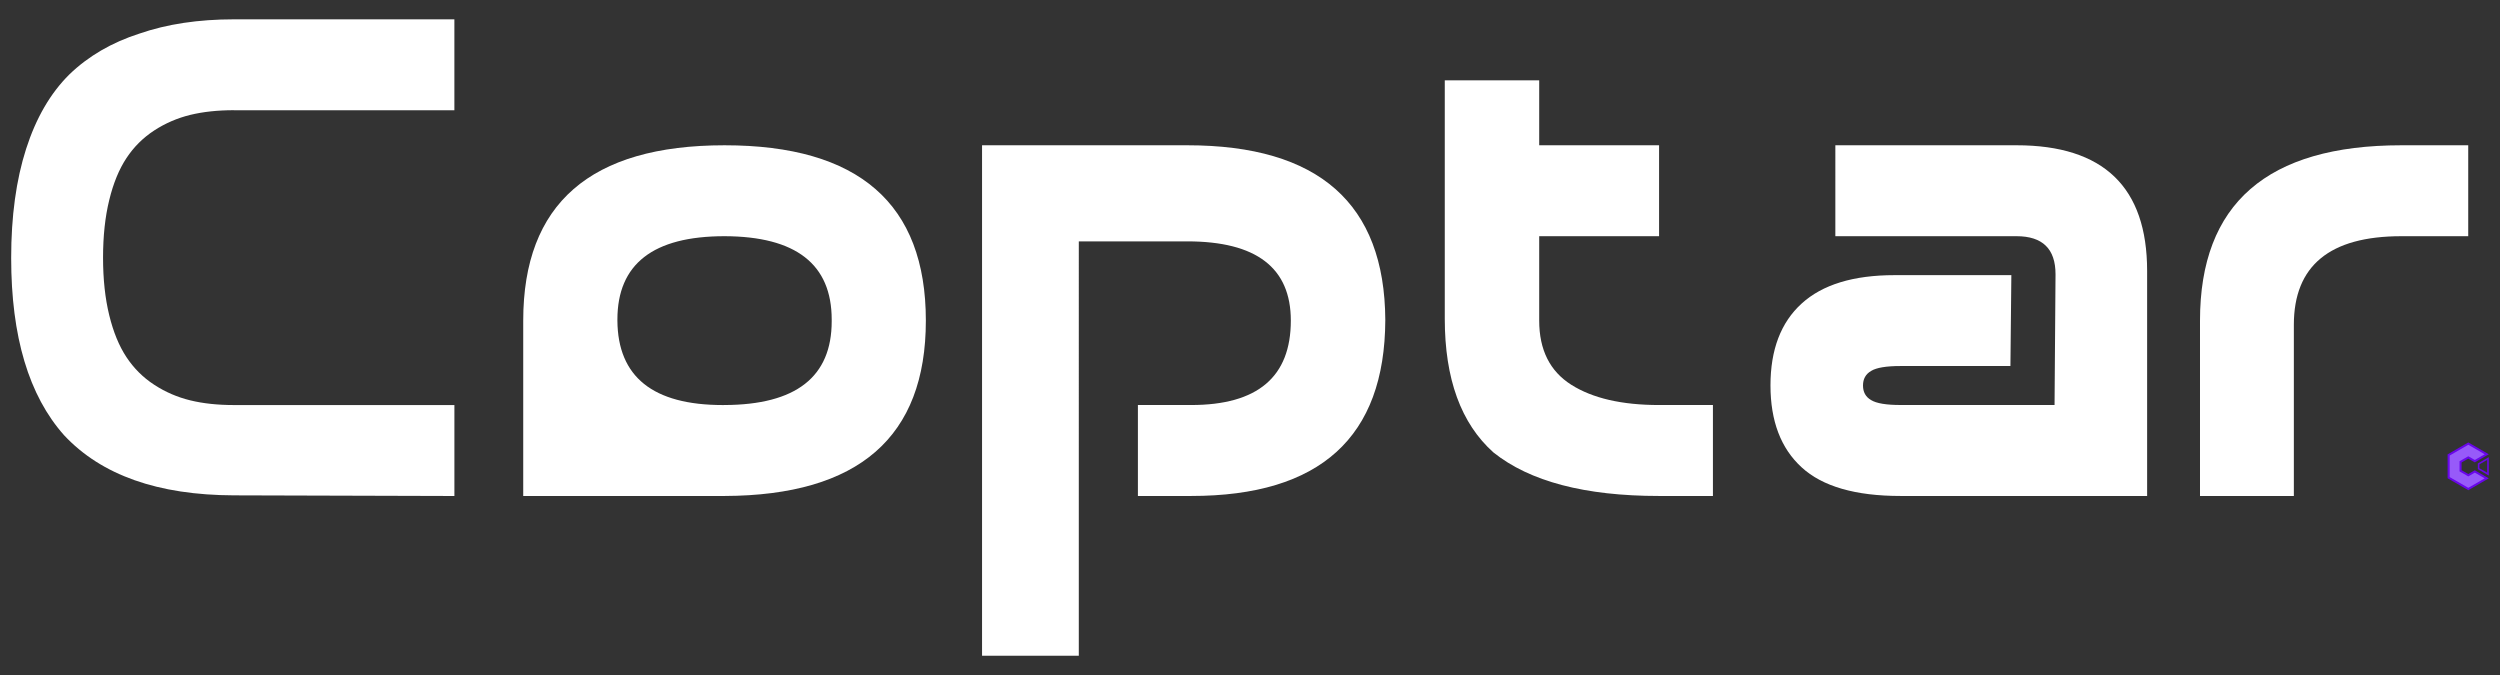
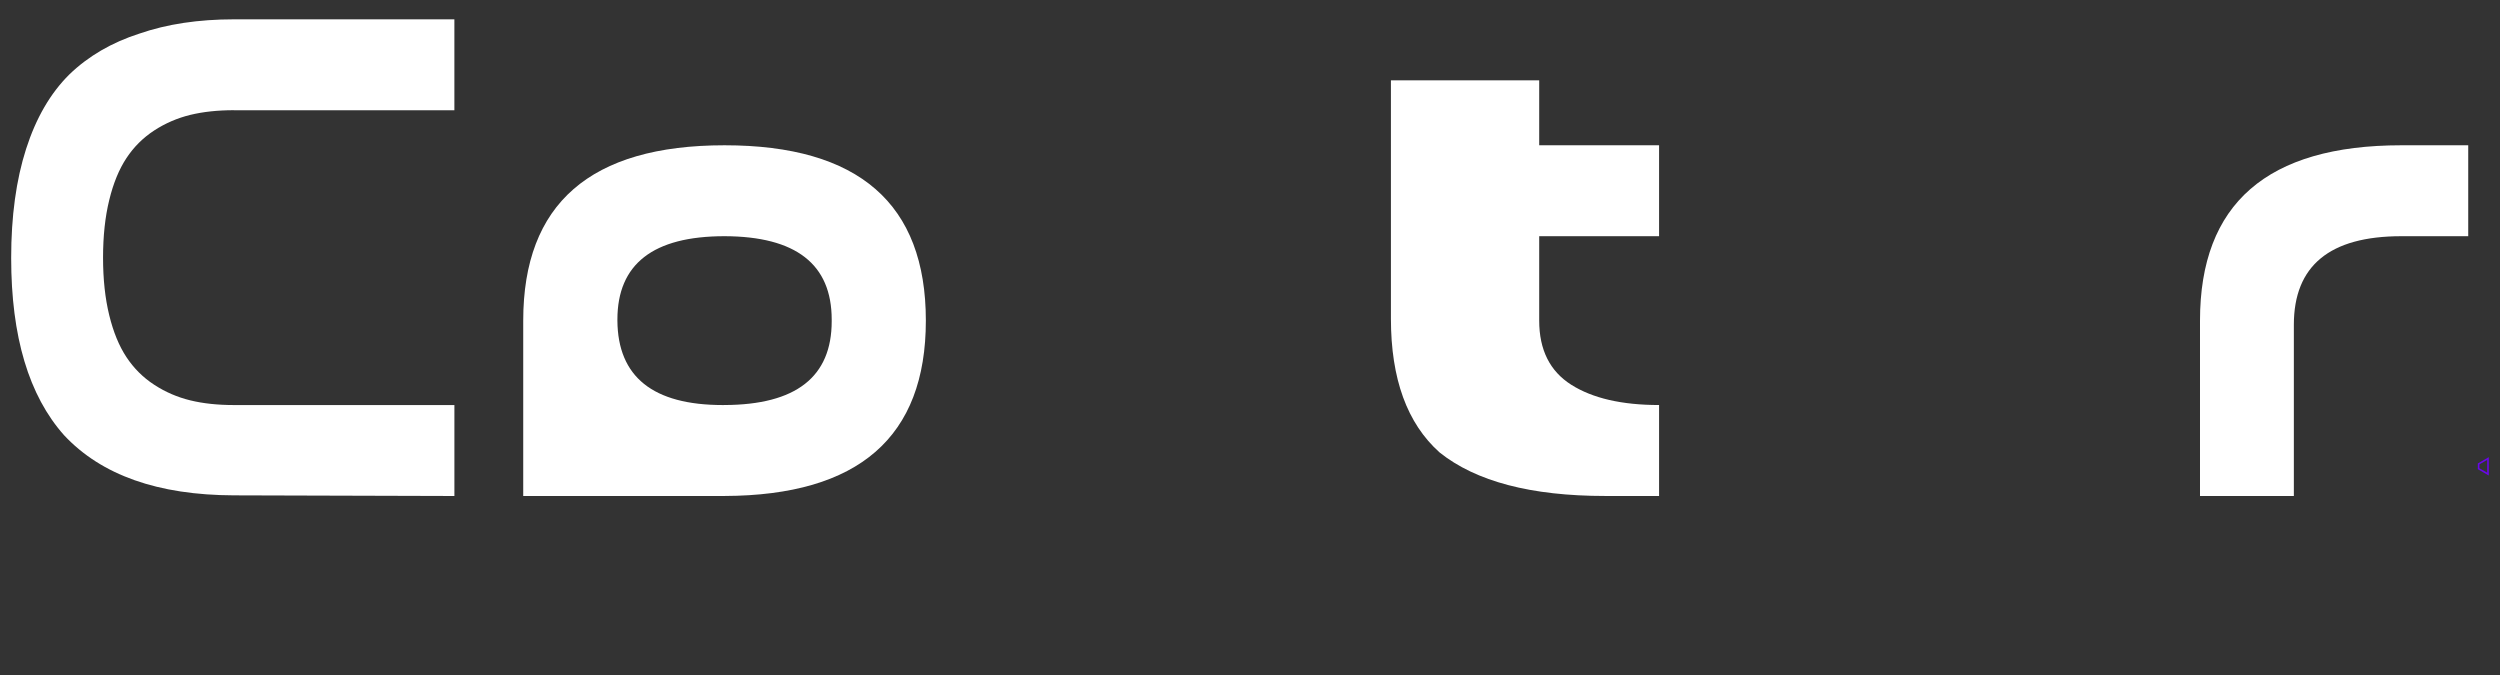
<svg xmlns="http://www.w3.org/2000/svg" version="1.1" id="Layer_1" x="0px" y="0px" width="100px" height="27px" viewBox="0 0 100 27" enable-background="new 0 0 100 27" xml:space="preserve">
  <rect x="0" y="0" width="100" height="27" fill="#333333" stroke="none" />
  <g>
    <g>
      <path fill="#6906EA" d="M99.488,18.396v0.511l-0.311-0.178v-0.155L99.488,18.396 M99.551,18.286l-0.438,0.252v0.229l0.438,0.254    V18.286L99.551,18.286z" />
      <g>
-         <polygon fill="#975AF9" points="97.943,19.106 97.943,18.197 98.734,17.742 99.471,18.171 98.994,18.444 98.734,18.296      98.424,18.474 98.424,18.831 98.734,19.009 98.994,18.857 99.471,19.133 98.734,19.56    " />
-         <path fill="#6906EA" d="M98.732,17.791l0.656,0.38l-0.395,0.228l-0.221-0.126l-0.041-0.022l-0.041,0.022l-0.268,0.154     l-0.041,0.022v0.049v0.309v0.049l0.041,0.021l0.268,0.156l0.041,0.024l0.041-0.024l0.221-0.128l0.395,0.228l-0.656,0.38     l-0.746-0.43v-0.861L98.732,17.791 M98.732,17.697l-0.828,0.478v0.955l0.828,0.478l0.82-0.475l-0.559-0.322l-0.262,0.149     l-0.268-0.153v-0.309l0.268-0.153l0.262,0.149l0.559-0.323L98.732,17.697L98.732,17.697z" />
-       </g>
+         </g>
    </g>
    <g>
      <path fill="#FFFFFF" d="M9.356,4.408c-0.649,0-1.232,0.063-1.747,0.188C7.094,4.723,6.613,4.929,6.168,5.219    C5.722,5.51,5.352,5.878,5.058,6.324C4.763,6.769,4.533,7.329,4.37,8c-0.165,0.671-0.248,1.44-0.248,2.306    c0,0.865,0.083,1.632,0.248,2.305c0.164,0.671,0.393,1.229,0.688,1.675c0.295,0.445,0.664,0.815,1.11,1.104    c0.445,0.291,0.926,0.498,1.442,0.624c0.514,0.126,1.097,0.188,1.747,0.188h8.819v3.638l-8.819-0.026    c-3.039-0.009-5.304-0.81-6.793-2.404c-1.411-1.584-2.117-3.946-2.117-7.089c0-1.673,0.199-3.126,0.597-4.365    c0.398-1.239,0.974-2.229,1.728-2.976c0.761-0.736,1.697-1.28,2.804-1.636c1.1-0.381,2.36-0.571,3.78-0.571h8.819v3.637H9.356    L9.356,4.408z" />
      <path fill="#FFFFFF" d="M20.929,19.839c0,0,0-2.338,0-7.015c0-4.675,2.684-7.013,8.053-7.013c5.369,0,8.052,2.338,8.052,7.013    c0,4.658-2.684,6.995-8.052,7.015H28.93C23.596,19.839,20.929,19.839,20.929,19.839z M28.982,16.201    c2.857-0.009,4.286-1.125,4.286-3.351v-0.039v-0.026c0-2.216-1.429-3.329-4.286-3.337c-2.857,0-4.286,1.112-4.286,3.337    c0,0.019,0,0.031,0,0.04c0.017,2.252,1.424,3.377,4.221,3.377C28.943,16.201,28.965,16.201,28.982,16.201z" />
-       <path fill="#FFFFFF" d="M43.152,26.229h-3.87V5.811h8.208c5.256,0,7.898,2.329,7.922,6.988c-0.016,4.692-2.607,7.04-7.766,7.04    h-2.13v-3.638h2.13c2.659,0,3.987-1.125,3.987-3.377c0-2.113-1.38-3.169-4.143-3.169h-4.338V26.229L43.152,26.229z" />
-       <path fill="#FFFFFF" d="M61.568,3.214v2.597h4.795v3.637h-4.795v3.376c0,1.17,0.428,2.023,1.279,2.564    c0.855,0.542,2.025,0.813,3.516,0.813h2.154v3.638h-2.154c-2.963,0-5.172-0.58-6.625-1.741c-1.299-1.161-1.947-2.942-1.947-5.351    V3.214H61.568L61.568,3.214z" />
-       <path fill="#FFFFFF" d="M82.221,10.98v-0.012c0-1.014-0.521-1.52-1.559-1.52h-7.248V5.811h7.248c3.48,0,5.223,1.675,5.223,5.026    v9.002h-9.861c-1.809,0-3.129-0.382-3.959-1.146c-0.832-0.761-1.246-1.854-1.246-3.278c0-1.423,0.414-2.516,1.246-3.272    c0.83-0.758,2.07-1.137,3.715-1.137h4.674l-0.037,3.635h-4.393c-0.57,0-0.965,0.064-1.18,0.197    c-0.219,0.128-0.324,0.322-0.324,0.582c0,0.261,0.105,0.457,0.324,0.583c0.215,0.133,0.609,0.197,1.18,0.197h6.158L82.221,10.98z" />
+       <path fill="#FFFFFF" d="M61.568,3.214v2.597h4.795v3.637h-4.795v3.376c0,1.17,0.428,2.023,1.279,2.564    c0.855,0.542,2.025,0.813,3.516,0.813v3.638h-2.154c-2.963,0-5.172-0.58-6.625-1.741c-1.299-1.161-1.947-2.942-1.947-5.351    V3.214H61.568L61.568,3.214z" />
      <path fill="#FFFFFF" d="M91.754,12.993v6.846H88v-7.015c0-4.675,2.686-7.013,8.055-7.013h2.674v3.637h-2.674    C93.188,9.448,91.754,10.629,91.754,12.993z" />
    </g>
  </g>
</svg>